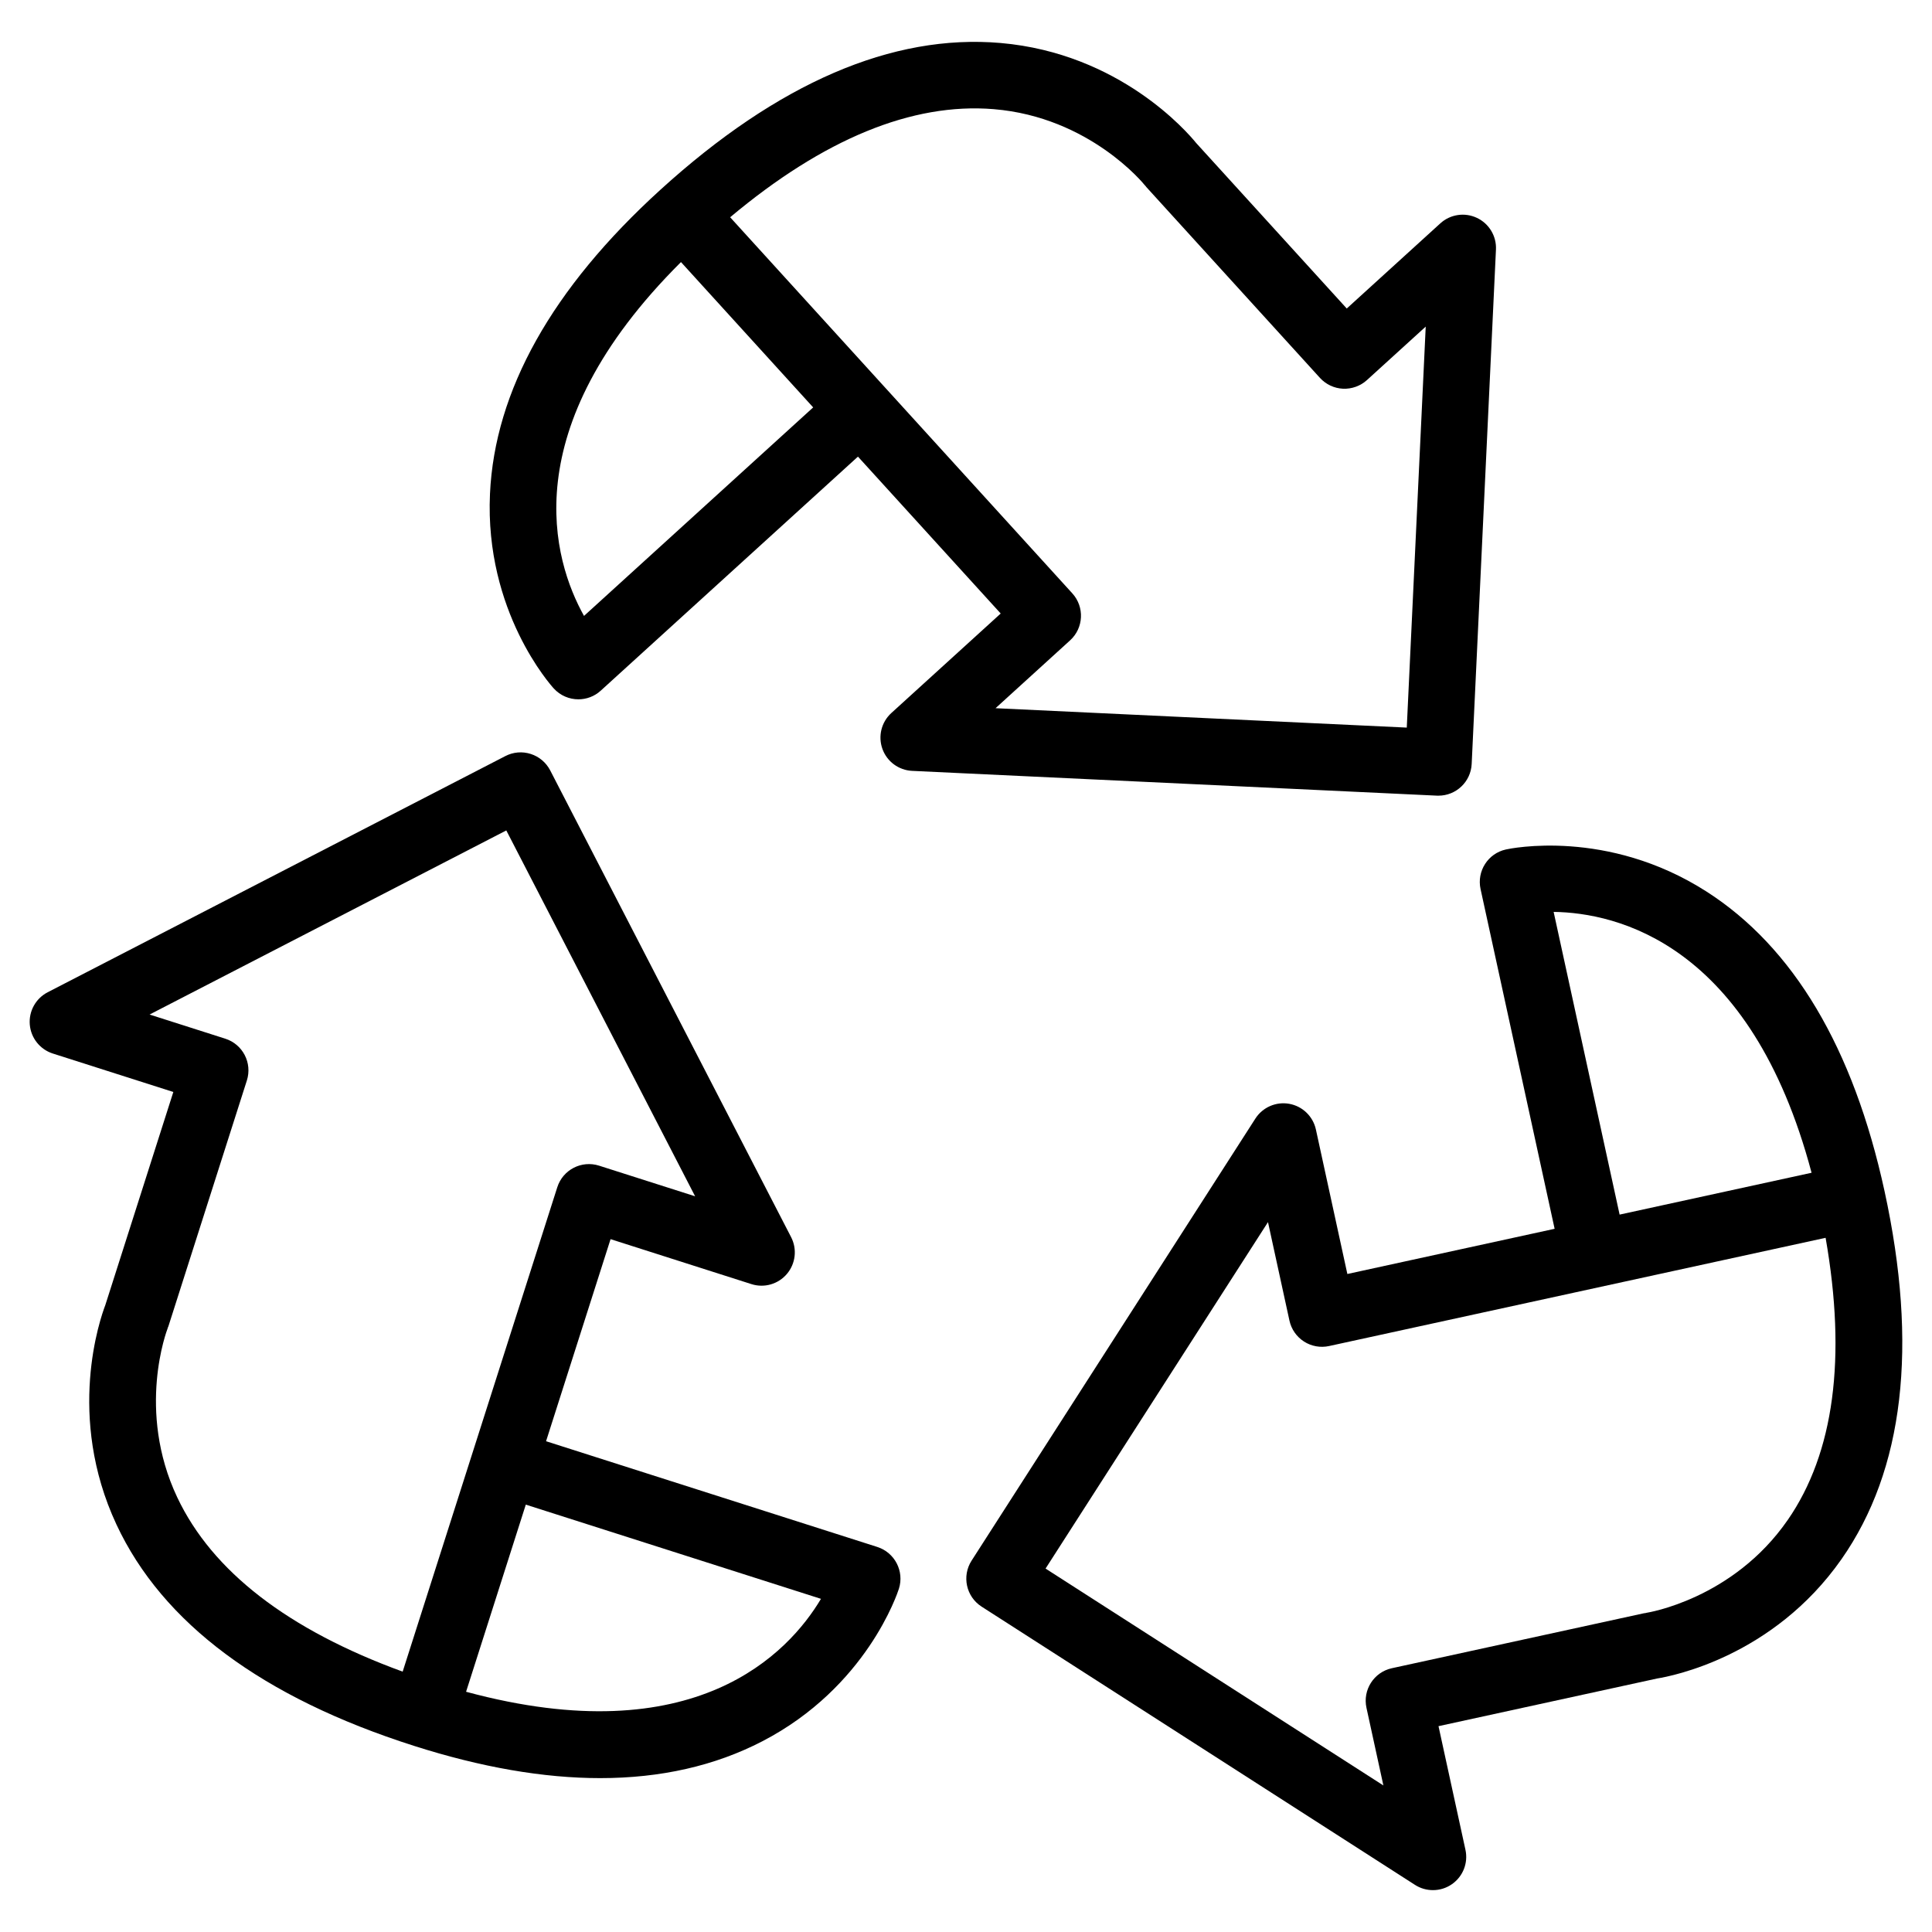
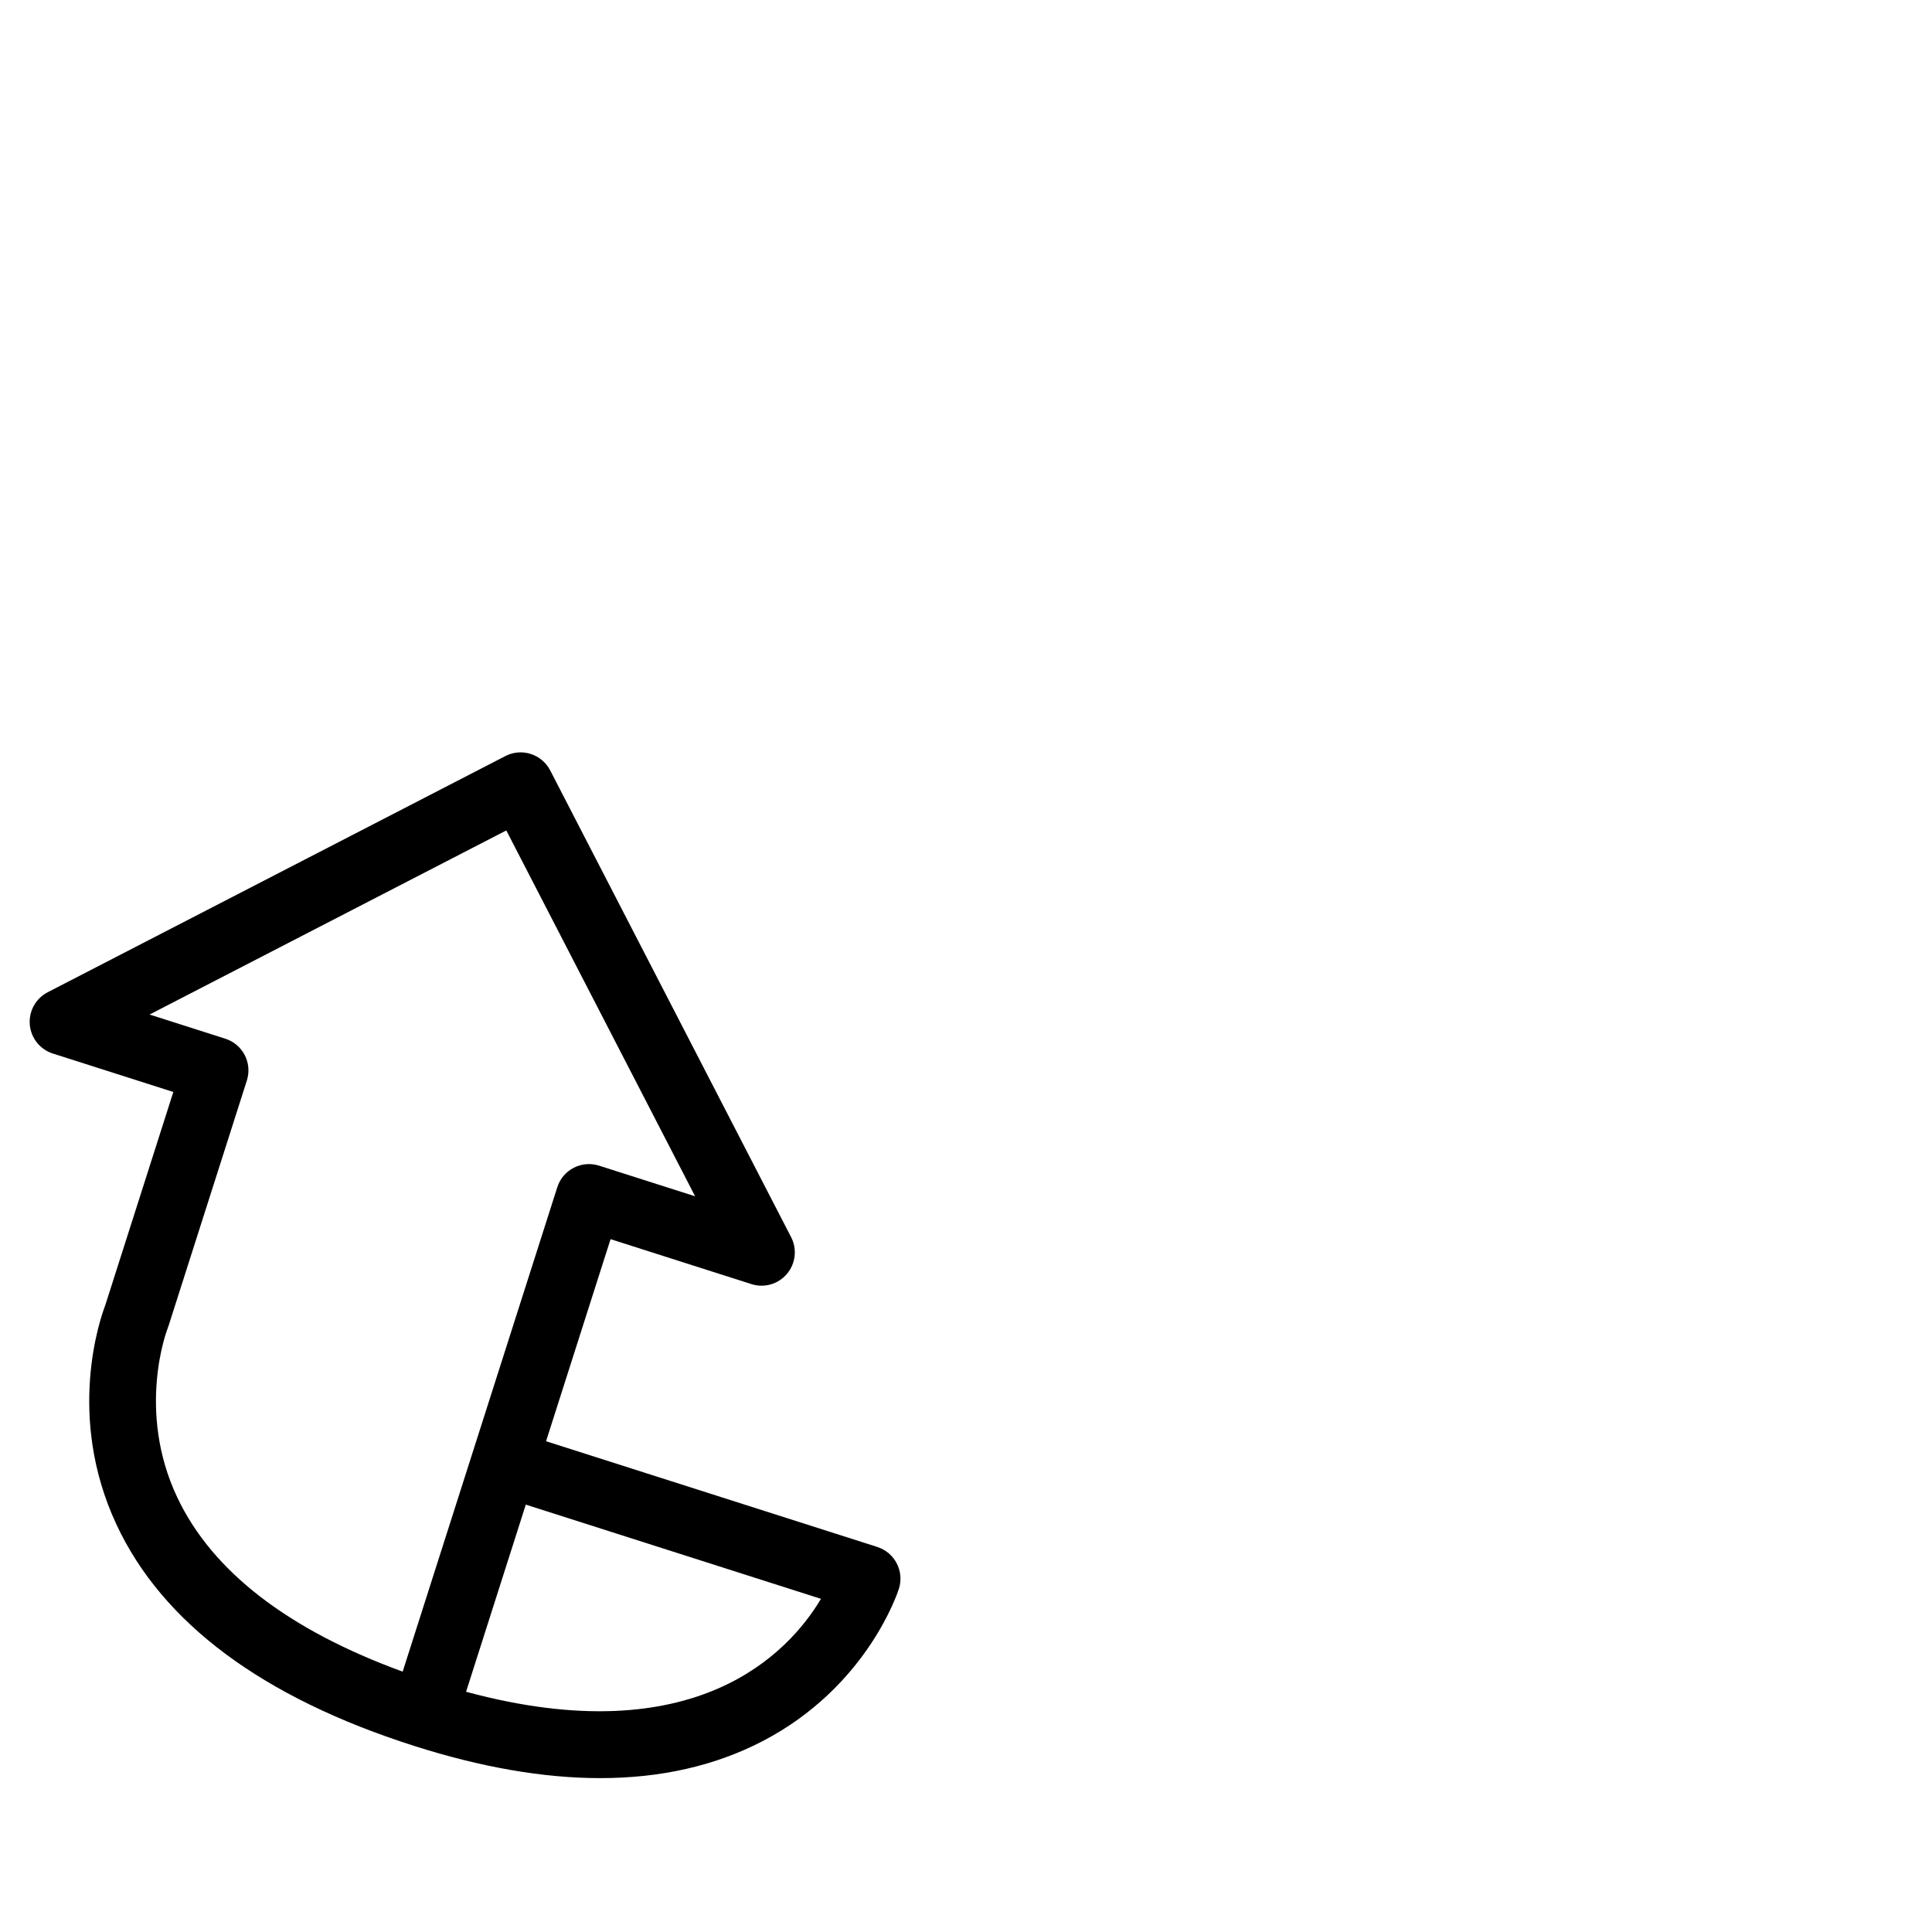
<svg xmlns="http://www.w3.org/2000/svg" fill="#000000" width="800px" height="800px" version="1.1" viewBox="144 144 512 512">
  <g>
-     <path d="m525.21 354.86c4.68 0 8.574-3.68 8.801-8.398l6.434-136.33c0.168-3.562-1.824-6.879-5.055-8.395-3.223-1.523-7.055-0.945-9.688 1.457l-24.797 22.566-39.902-43.855c-2.301-2.84-20.234-23.758-51.836-26.512-28.703-2.481-59.055 10.602-90.191 38.934-28.695 26.113-43.875 53.219-45.125 80.559-1.422 31.172 16.172 50.766 16.922 51.578 1.738 1.898 4.117 2.863 6.504 2.863 2.117 0 4.242-0.754 5.93-2.297l68.16-62.02 37.832 41.578-28.984 26.371c-2.637 2.402-3.566 6.152-2.363 9.508s4.316 5.652 7.879 5.82l139.05 6.566c0.148 0.008 0.289 0.008 0.426 0.008zm-226.44-47.637c-8.133-14.559-18.895-49.367 25.695-93.77l35.035 38.512zm218.04 29.598-108.98-5.141 19.758-17.98c3.602-3.273 3.863-8.852 0.59-12.453l-90.68-99.672c24.773-20.762 48.246-30.422 69.84-28.648 25.473 2.086 39.883 19.949 39.992 20.098 0.074 0.098 0.172 0.168 0.246 0.262 0.074 0.086 0.125 0.188 0.203 0.273l46.02 50.582c1.578 1.727 3.769 2.762 6.106 2.871 2.324 0.102 4.621-0.715 6.348-2.289l15.578-14.172z" />
-     <path d="m643.41 459.61c-8.262-37.906-24.141-64.609-47.203-79.359-26.289-16.816-52.059-11.371-53.133-11.129-4.746 1.047-7.742 5.738-6.711 10.484l19.629 90.039-54.926 11.977-8.34-38.297c-0.762-3.488-3.547-6.172-7.055-6.801-3.496-0.637-7.055 0.91-8.984 3.914l-75.207 117.15c-2.629 4.098-1.441 9.551 2.656 12.184l114.85 73.738c1.449 0.934 3.109 1.395 4.762 1.395 1.762 0 3.523-0.523 5.031-1.578 2.934-2.035 4.344-5.633 3.582-9.117l-7.141-32.758 57.957-12.637c3.785-0.605 30.73-5.738 48.848-31.629 16.527-23.613 20.355-56.441 11.387-97.574zm-87.68-73.949c16.68 0.238 52.199 8.316 68.355 69.133l-50.871 11.09zm62.027 161.16c-14.547 21.02-37.223 24.562-37.402 24.586-0.117 0.016-0.223 0.059-0.332 0.082-0.117 0.02-0.23 0.016-0.352 0.039l-66.809 14.566c-4.758 1.039-7.773 5.734-6.734 10.496l4.484 20.574-89.527-57.477 58.945-91.812 5.688 26.102c0.5 2.289 1.883 4.277 3.856 5.543 1.969 1.266 4.363 1.691 6.641 1.195l131.59-28.684c5.57 31.797 2.277 56.984-10.043 74.789z" />
    <path d="m376.5 553.96-87.789-28.02 17.094-53.551 37.328 11.914c3.402 1.09 7.113 0.016 9.418-2.711 2.301-2.727 2.734-6.566 1.102-9.734l-63.848-123.7c-1.074-2.074-2.926-3.641-5.152-4.352-2.231-0.715-4.644-0.516-6.727 0.562l-121.29 62.59c-3.168 1.637-5.039 5.019-4.742 8.574 0.297 3.551 2.707 6.574 6.102 7.664l31.938 10.191-18.031 56.496c-1.34 3.496-10.43 29.441 2.961 58.133 12.191 26.113 38.707 45.848 78.816 58.645 17.875 5.707 34.371 8.559 49.387 8.559 16.035 0 30.391-3.254 42.941-9.754 27.703-14.355 35.875-39.387 36.215-40.445 1.461-4.633-1.102-9.582-5.727-11.059zm-185.52-13.129c-10.926-23.105-2.66-44.512-2.594-44.688 0.047-0.109 0.059-0.227 0.102-0.336 0.039-0.109 0.102-0.207 0.141-0.324l20.793-65.141c1.48-4.641-1.078-9.598-5.719-11.078l-20.062-6.402 94.535-48.789 50.039 96.957-25.449-8.117c-4.644-1.48-9.602 1.078-11.078 5.719l-40.977 128.37c-30.367-11.082-50.457-26.574-59.73-46.168zm76.535 51.504 15.828-49.594 78.223 24.969c-8.543 14.324-33.305 41.043-94.051 24.625z" />
  </g>
</svg>